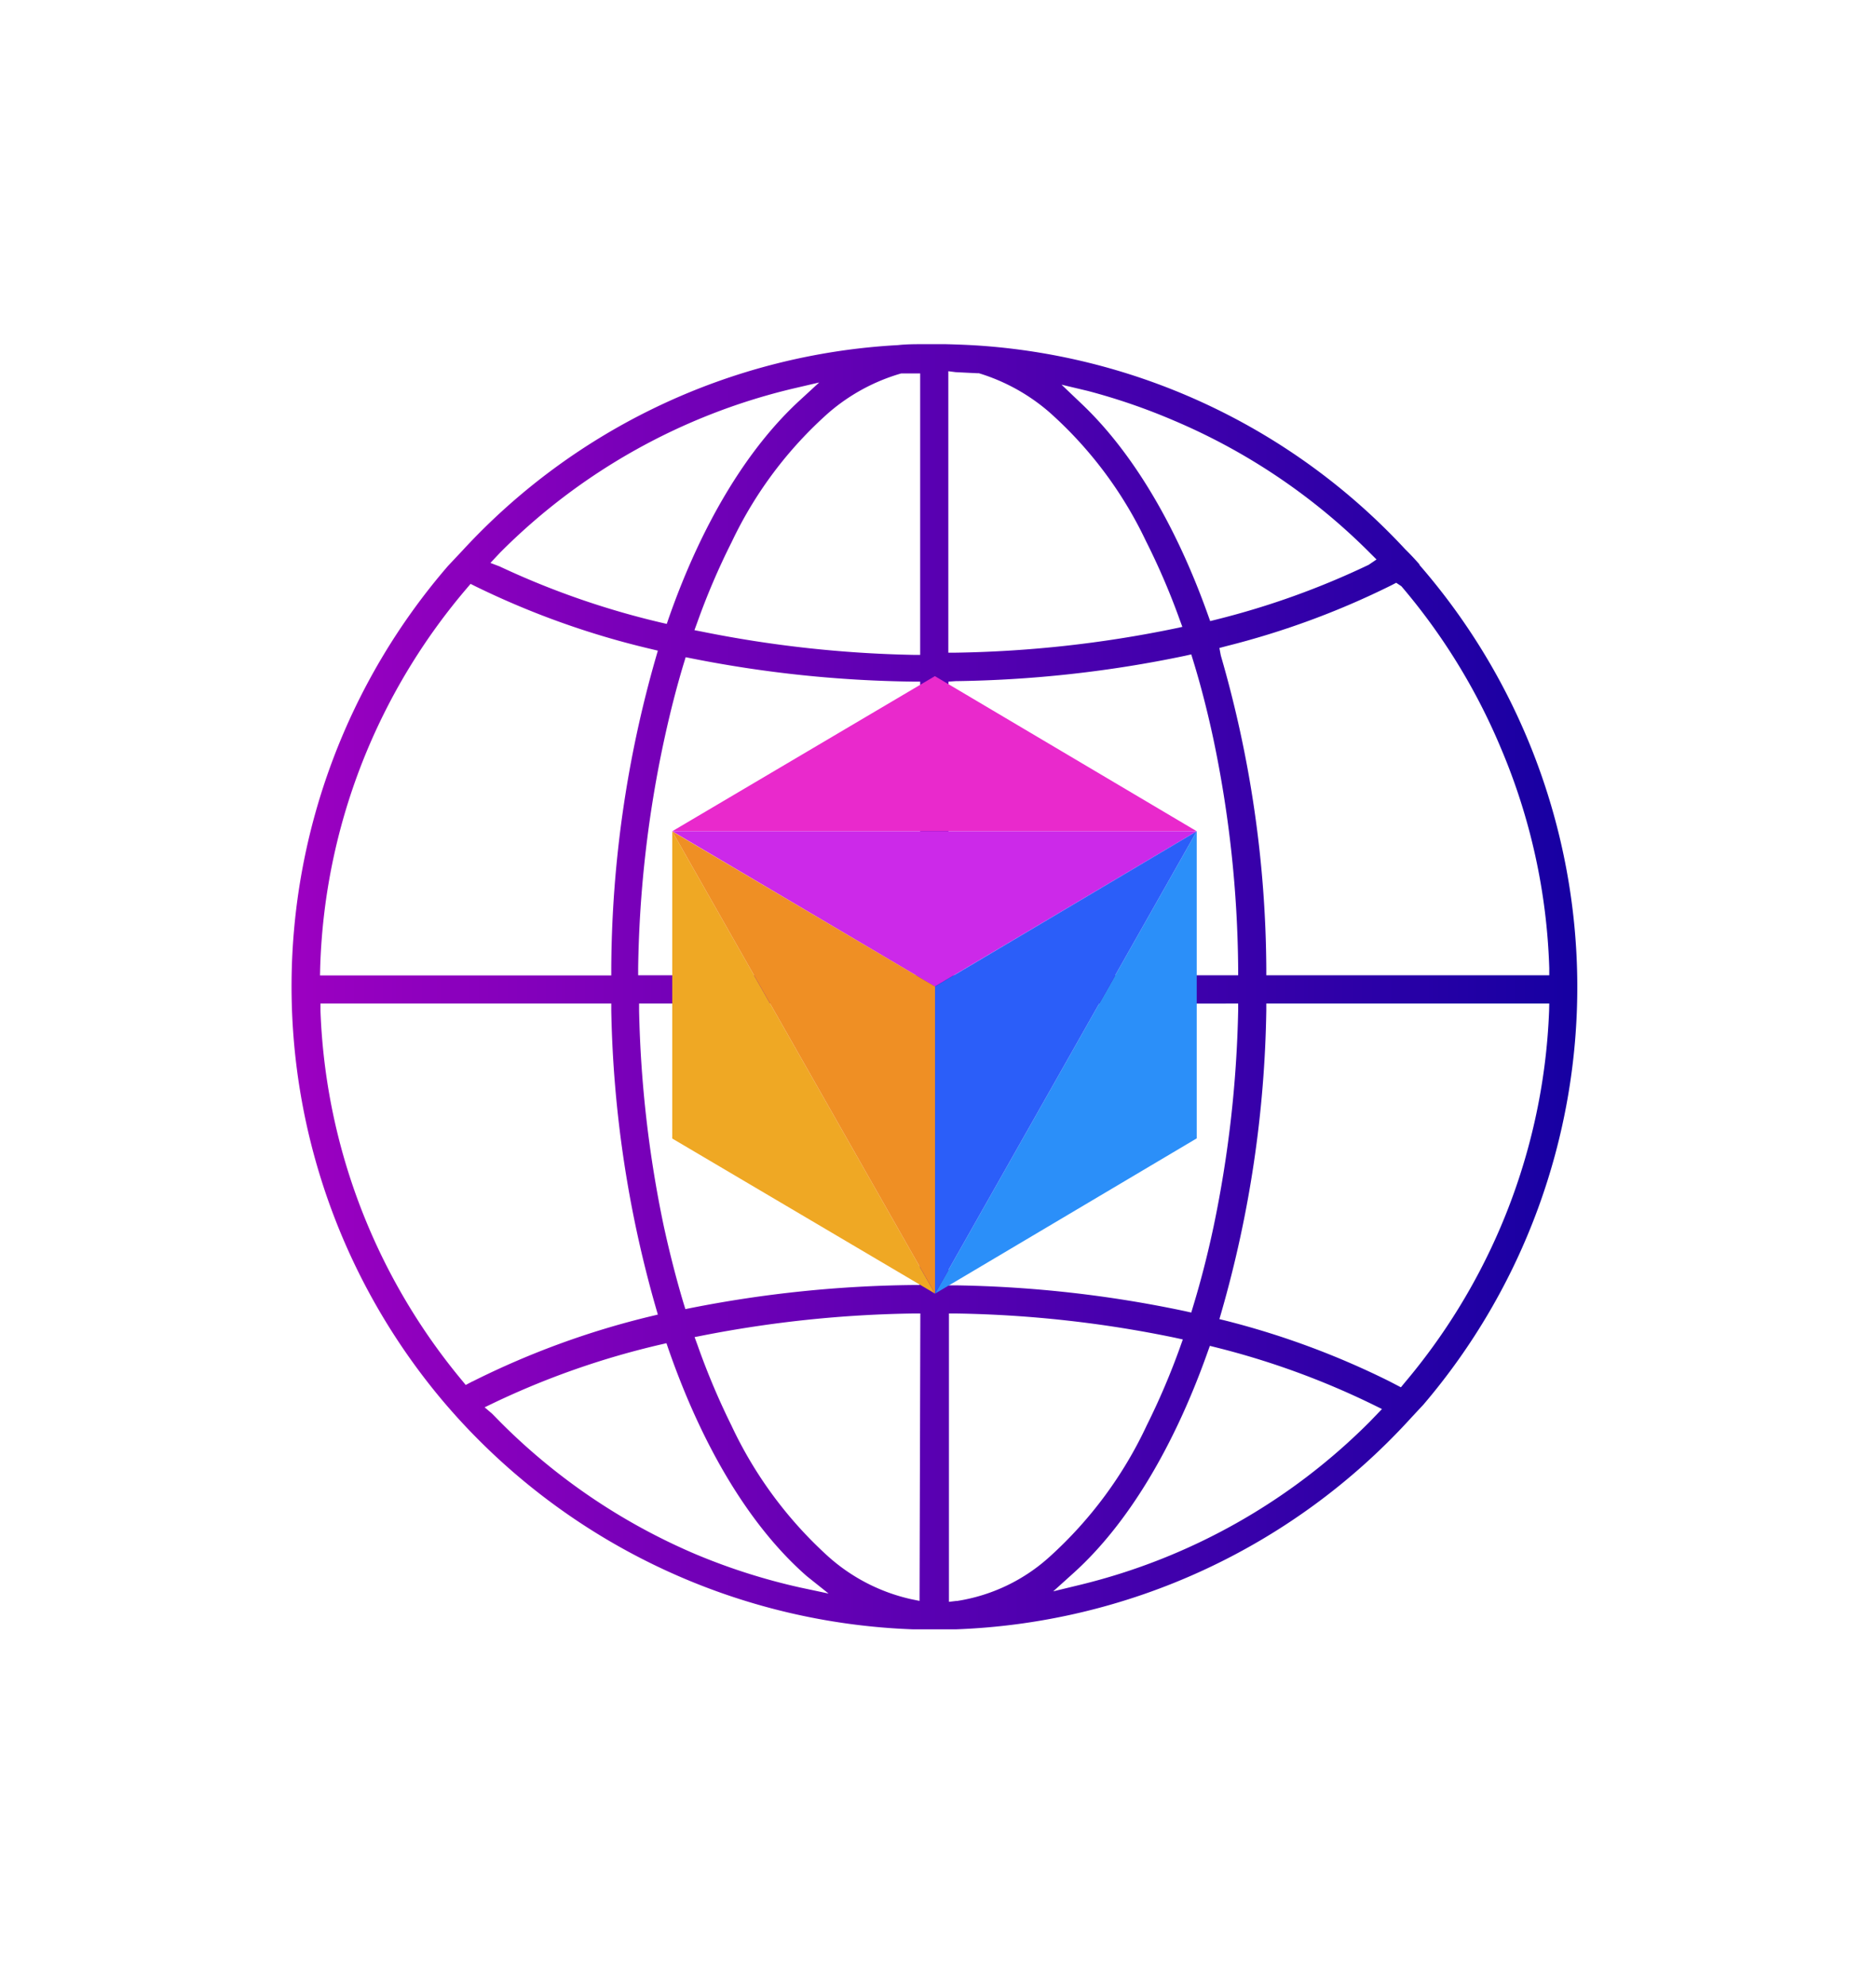
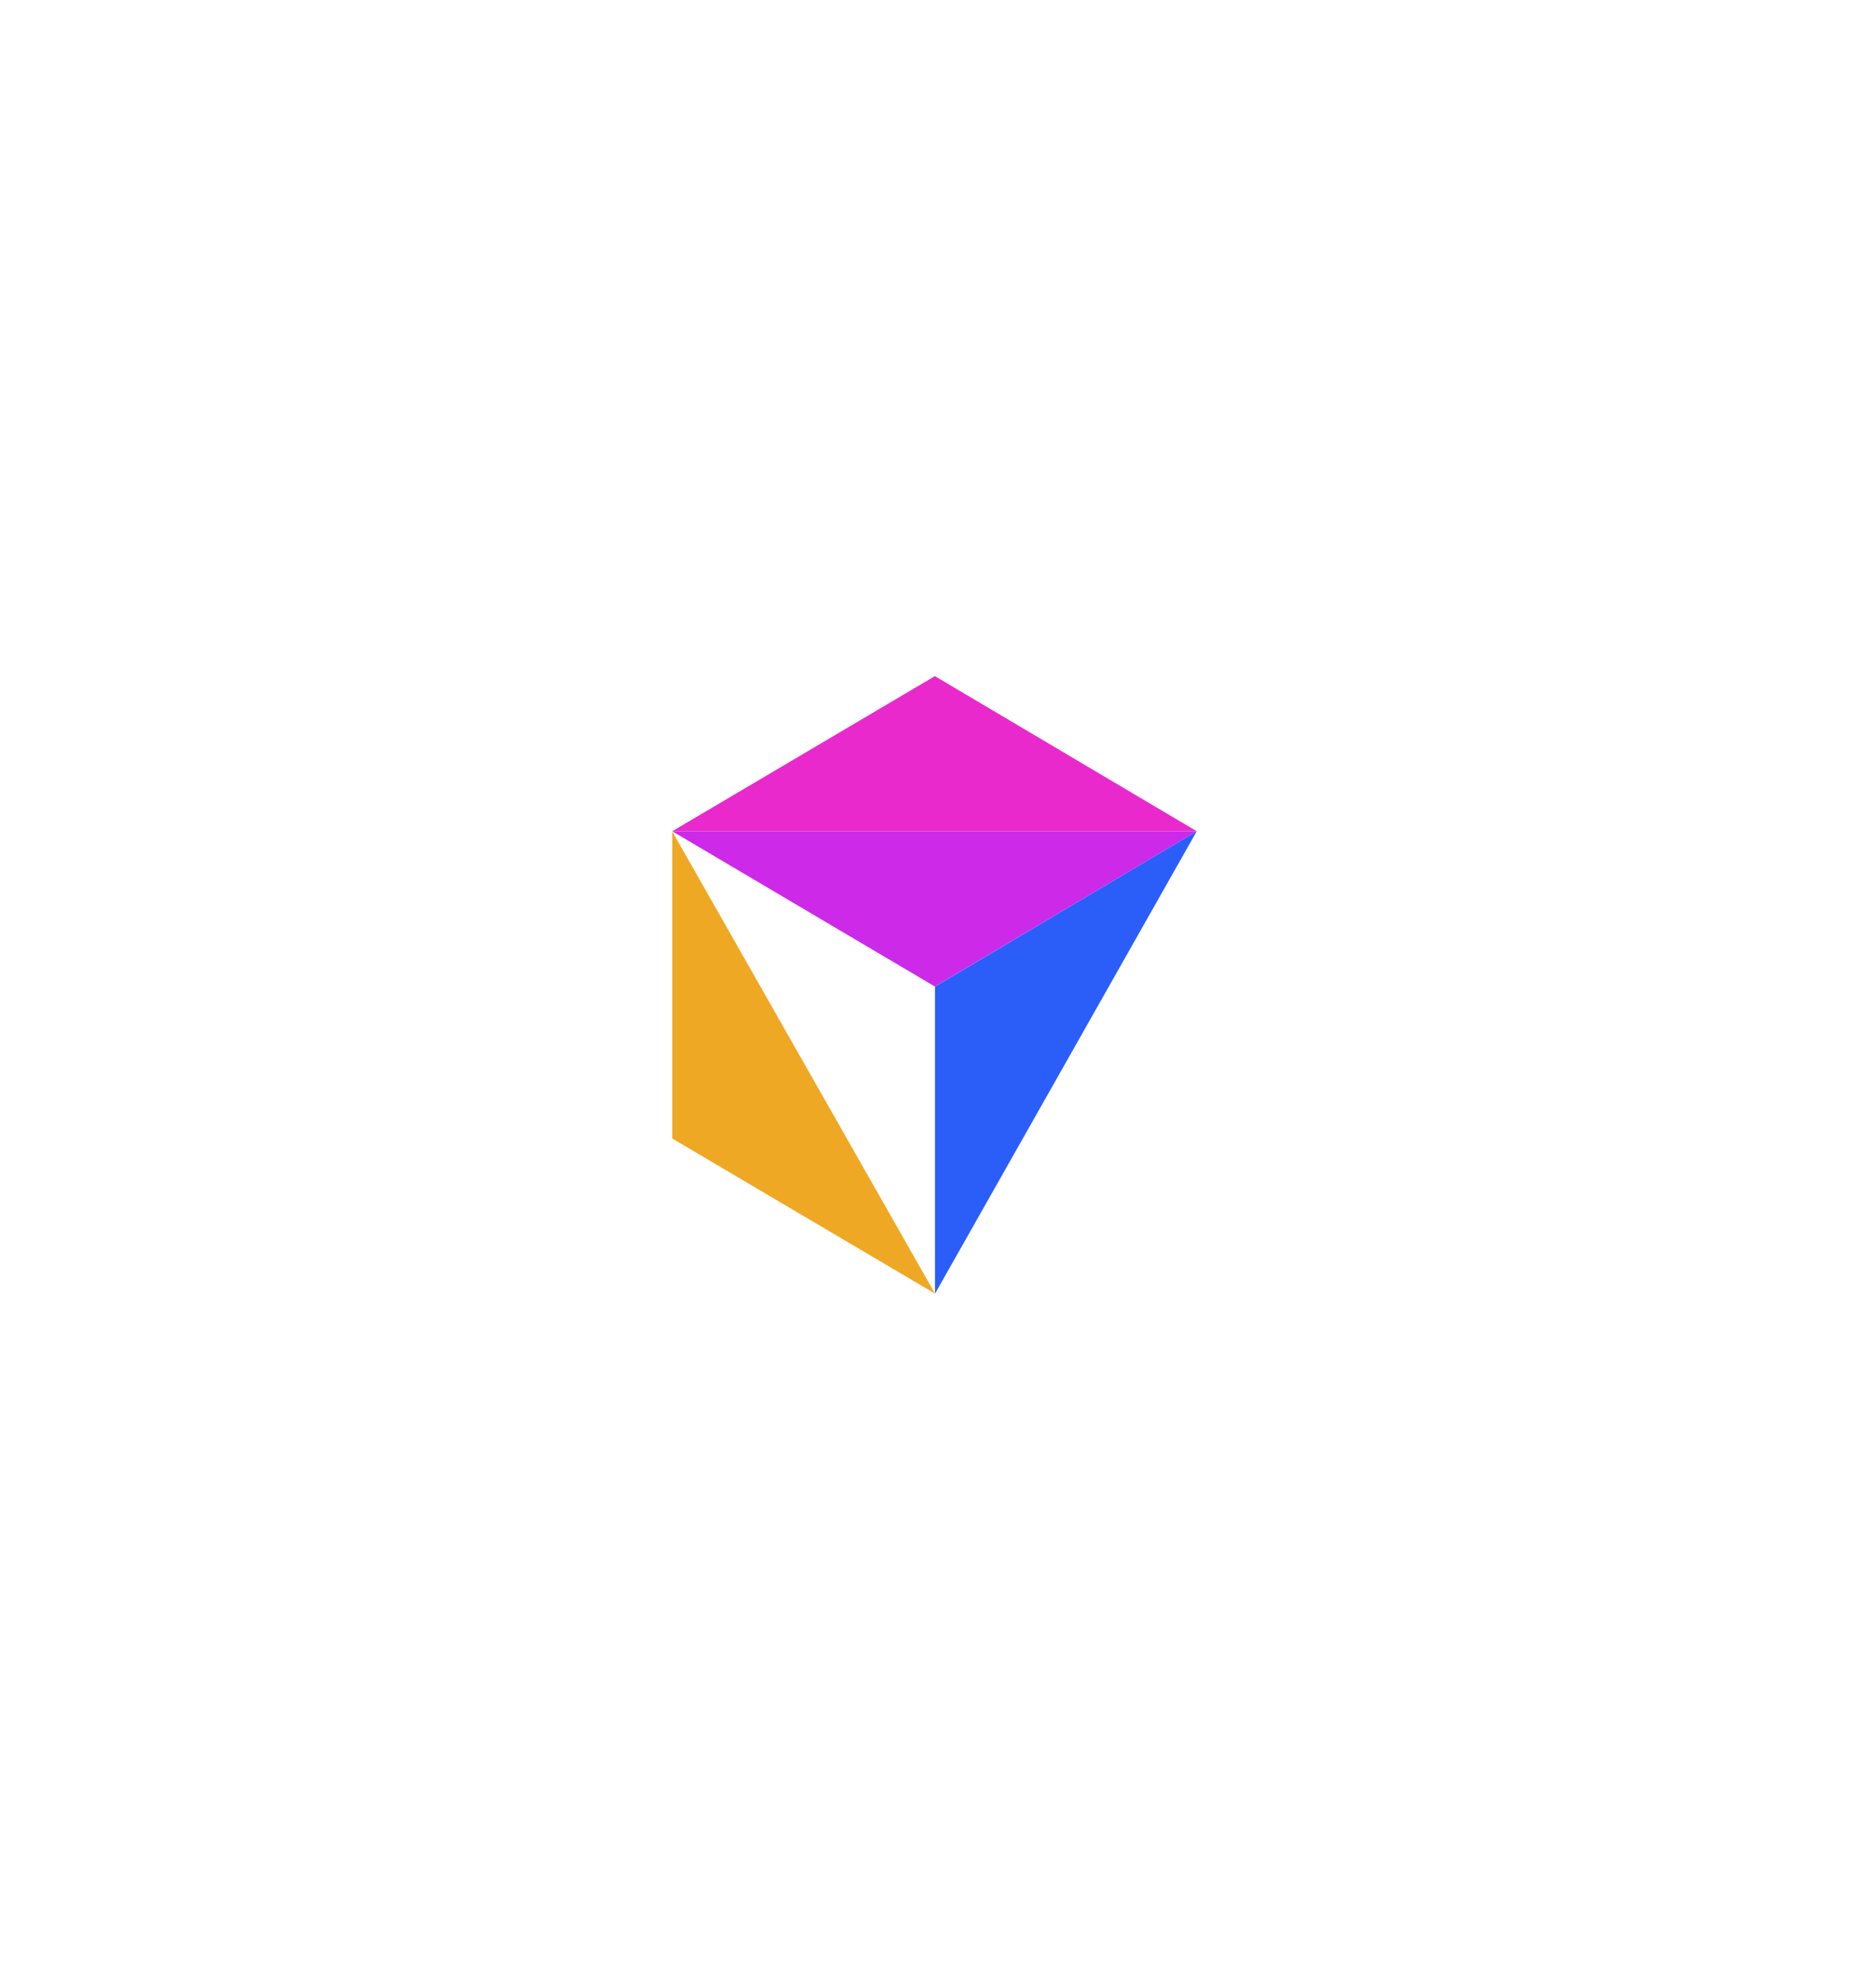
<svg xmlns="http://www.w3.org/2000/svg" viewBox="0 0 120 127">
  <defs>
    <style>.\30 a5e451a-8b48-442b-8bdc-56a1ebe91500{opacity:0.63;fill:url(#cd09479f-0816-4a56-ab83-a4167b0f980b);}.\39 f0e134c-b4ca-41e8-9594-c230a15e6514,.a4306015-45bc-4524-9b62-263d831737dc{fill:#fff;}.\39 f0e134c-b4ca-41e8-9594-c230a15e6514{opacity:0.45;}.\38 8a45a1f-7a54-4b78-ab3d-f0e1ccfe1b13{fill:url(#95a56f12-5168-404a-a771-7a5d4be60be2);}.\32 968ffc2-5d7e-4a9f-9609-e0b7da8a387b{fill:#e929cc;}.c922e64b-ff61-43ea-a26f-b40b5f3a2a3a{fill:#cc29e9;}.dbaf972a-33bb-43c4-ac4f-c0e68479f128{fill:#2b8ff9;}.\34 f9cf60b-3fff-408a-9ac8-b849669c705c{fill:#2b5ef9;}.bd6d8349-47f3-4a56-9905-62cdf1128056{fill:#efa824;}.\33 571341c-01cb-4673-9da6-9d4974814133{fill:#ef8f24;}.\35 7a2dacd-4e70-4a94-b18b-24e8ed19f62c{fill:none;}</style>
    <radialGradient id="cd09479f-0816-4a56-ab83-a4167b0f980b" cx="59.27" cy="82.95" r="55.59" gradientTransform="translate(0 -19.7) scale(1 1.02)" gradientUnits="userSpaceOnUse">
      <stop offset="0" stop-color="#fff" />
      <stop offset="1" stop-color="#fff" stop-opacity="0" />
    </radialGradient>
    <linearGradient id="95a56f12-5168-404a-a771-7a5d4be60be2" x1="18.66" y1="63.13" x2="100.93" y2="63.13" gradientUnits="userSpaceOnUse">
      <stop offset="0" stop-color="#9c00c1" />
      <stop offset="1" stop-color="#1600a2" />
    </linearGradient>
  </defs>
  <title>cdn</title>
  <g id="55ab921e-21fc-4320-8f5c-ac6a7047f559" data-name="Capa 1">
-     <ellipse class="0a5e451a-8b48-442b-8bdc-56a1ebe91500" cx="59.27" cy="64.82" rx="55.59" ry="56.64" />
    <circle class="9f0e134c-b4ca-41e8-9594-c230a15e6514" cx="59.26" cy="63.46" r="40.3" />
-     <path class="88a45a1f-7a54-4b78-ab3d-f0e1ccfe1b13" d="M90.82,36.12q-.46-.53-.94-1a41,41,0,0,0-27-13c-.8-.06-1.61-.09-2.41-.11H59.08c-.55,0-1.1,0-1.64.06A40.9,40.9,0,0,0,29.59,35.2q-.48.51-.94,1a41.14,41.14,0,0,0-.3,53.42q.45.53.92,1.05a41.38,41.38,0,0,0,29.16,13.53l.61,0c.54,0,1.1,0,1.65,0h.42a41.4,41.4,0,0,0,29-13.36q.47-.51.93-1a41.14,41.14,0,0,0-.26-53.73ZM53,26.4a12.31,12.31,0,0,1,4.65-2.52h.09l.66,0h.46v18H58.4A75.5,75.5,0,0,1,44.93,40.4l-.51-.1.18-.49a45.21,45.21,0,0,1,2.21-5.16A25.82,25.82,0,0,1,53,26.4ZM32,35.33A39.21,39.21,0,0,1,50.73,24.85l1.67-.39-1.26,1.16c-3.37,3.1-6.26,7.91-8.36,13.9l-.13.38-.39-.09a52.48,52.48,0,0,1-10.31-3.59L31.37,36ZM20.48,61.91a39.06,39.06,0,0,1,3.07-14.08h0a39.38,39.38,0,0,1,6.32-10.22l.23-.27.32.16a53.25,53.25,0,0,0,11.2,4l.46.11-.13.45A73.22,73.22,0,0,0,39.1,61.93v.45H20.47Zm9.73,26.44h0l-.42.22-.23-.28a39.29,39.29,0,0,1-6-9.85,39.05,39.05,0,0,1-3.06-13.79l0-.47H39.1v.44a73.74,73.74,0,0,0,2.85,19l.13.45-.46.11A53.09,53.09,0,0,0,30.22,88.35Zm21,13.18a39.31,39.31,0,0,1-6.77-2.16h0A39.41,39.41,0,0,1,32,90.94l-.52-.53L31,90l.56-.27a52.09,52.09,0,0,1,10.68-3.74l.39-.09.13.38c2.22,6.38,5.28,11.4,8.85,14.52L53,101.91Zm7.61.85-.54-.11A11.83,11.83,0,0,1,53,99.56a26.38,26.38,0,0,1-6.21-8.39A46.5,46.5,0,0,1,44.61,86l-.18-.49.51-.1A75.56,75.56,0,0,1,58.41,84h.46Zm0-20.2h-.44a77.16,77.16,0,0,0-14.14,1.46l-.4.08-.12-.39c-.47-1.57-.89-3.22-1.26-4.91a74.39,74.39,0,0,1-1.58-13.78v-.46H58.86Zm-18-19.81v-.45A74,74,0,0,1,42.5,47.24c.36-1.65.77-3.27,1.24-4.82l.12-.39.4.08a77.15,77.15,0,0,0,14.16,1.48h.44V62.37ZM89,37.43l.31-.16.33.22A39.36,39.36,0,0,1,96,47.83h0A39.05,39.05,0,0,1,99.1,61.91v.46H81v-.45a73.06,73.06,0,0,0-2.91-20L78,41.44l.45-.12A52.33,52.33,0,0,0,89,37.43ZM69.58,25A39.42,39.42,0,0,1,75.1,26.9h0a39.41,39.41,0,0,1,12.5,8.43l.45.45-.5.34a51.42,51.42,0,0,1-9.74,3.5l-.4.1-.14-.39c-2.06-5.78-4.86-10.46-8.11-13.53L67.9,24.6Zm-8.45-1.2,1.4.07.09,0a12.41,12.41,0,0,1,4.49,2.48,25.84,25.84,0,0,1,6.19,8.25,44.85,44.85,0,0,1,2.15,5l.18.49-.51.11a74.85,74.85,0,0,1-14,1.54h-.46v-18Zm0,19.76A76.38,76.38,0,0,0,75.8,41.94l.4-.09.12.39c.49,1.59.92,3.27,1.29,5a73.93,73.93,0,0,1,1.59,14.68v.45H60.67V43.59ZM79.2,64.18v.46a74.68,74.68,0,0,1-1.57,13.79c-.37,1.75-.81,3.47-1.31,5.11l-.12.4-.4-.09A76.37,76.37,0,0,0,61.11,82.2h-.44v-18Zm-18,38.2-.5.06V84h.46a74.65,74.65,0,0,1,14,1.55l.5.11-.17.48a46,46,0,0,1-2.13,5,26.33,26.33,0,0,1-6.19,8.39A11.4,11.4,0,0,1,61.18,102.39ZM87.6,90.94a39.23,39.23,0,0,1-18.5,10.41l-1.73.42,1.32-1.19c3.43-3.1,6.39-8,8.56-14.12l.14-.39.4.1a51.06,51.06,0,0,1,10.06,3.67l.55.27Zm11.49-26.3A39.08,39.08,0,0,1,96,78.44h0a39.33,39.33,0,0,1-6.16,10l-.23.28-.75-.39a52.34,52.34,0,0,0-10.49-3.88L78,84.36l.13-.45A73.89,73.89,0,0,0,81,64.62v-.44h18.1Z" />
    <g id="09af5845-8479-423f-b082-c45265055444" data-name="&lt;Grupo&gt;">
      <polygon id="a8e2598b-8ba2-4eb2-ad6a-3b7bf35ad3f5" data-name="&lt;Trazado&gt;" class="2968ffc2-5d7e-4a9f-9609-e0b7da8a387b" points="59.8 43.24 43 53.16 76.55 53.16 59.8 43.24" />
      <polygon id="f1e2fe13-bd2d-4c26-a7e8-686047cfad7c" data-name="&lt;Trazado&gt;" class="c922e64b-ff61-43ea-a26f-b40b5f3a2a3a" points="43 53.16 59.8 63.09 76.55 53.16 43 53.16" />
-       <polygon id="b2b91cb6-39cc-4dbb-ba84-b0889bed036f" data-name="&lt;Trazado&gt;" class="dbaf972a-33bb-43c4-ac4f-c0e68479f128" points="76.55 72.8 59.81 82.73 76.55 53.16 76.55 72.8" />
      <polygon id="dd26372a-7558-40b1-b347-5261b67c1c26" data-name="&lt;Trazado&gt;" class="4f9cf60b-3fff-408a-9ac8-b849669c705c" points="59.81 82.73 59.81 63.09 76.55 53.16 59.81 82.73" />
      <polygon id="ded18d1a-153e-436d-9bda-bc874cb2eea9" data-name="&lt;Trazado&gt;" class="bd6d8349-47f3-4a56-9905-62cdf1128056" points="43 72.81 59.81 82.73 43 53.17 43 72.81" />
-       <polygon id="cdfb4490-9554-49fe-b641-1203930f4c2f" data-name="&lt;Trazado&gt;" class="3571341c-01cb-4673-9da6-9d4974814133" points="59.81 82.73 59.81 63.09 43 53.17 59.81 82.73" />
    </g>
    <path class="57a2dacd-4e70-4a94-b18b-24e8ed19f62c" d="M86.58,35.58A38.3,38.3,0,0,0,71,26.35a37.27,37.27,0,0,1,7,12.29A50.87,50.87,0,0,0,86.58,35.58Z" />
    <polygon class="a4306015-45bc-4524-9b62-263d831737dc" points="60 6.87 60.97 9.58 63.67 10.54 60.97 11.51 60 14.22 59.03 11.51 56.33 10.54 59.03 9.58 60 6.87" />
-     <polygon class="a4306015-45bc-4524-9b62-263d831737dc" points="100.44 26.11 101.21 28.27 103.37 29.05 101.21 29.82 100.44 31.98 99.66 29.82 97.5 29.05 99.66 28.27 100.44 26.11" />
    <polygon class="a4306015-45bc-4524-9b62-263d831737dc" points="22.87 98.45 23.65 100.61 25.81 101.39 23.65 102.16 22.87 104.32 22.1 102.16 19.94 101.39 22.1 100.61 22.87 98.45" />
    <polygon class="a4306015-45bc-4524-9b62-263d831737dc" points="20.83 24.6 21.61 26.76 23.77 27.54 21.61 28.31 20.83 30.47 20.06 28.31 17.89 27.54 20.06 26.76 20.83 24.6" />
    <polygon class="a4306015-45bc-4524-9b62-263d831737dc" points="99.76 95.51 100.53 97.67 102.7 98.45 100.53 99.22 99.76 101.39 98.99 99.22 96.82 98.45 98.99 97.67 99.76 95.51" />
    <polygon class="a4306015-45bc-4524-9b62-263d831737dc" points="60 112.78 60.97 115.49 63.67 116.46 60.97 117.42 60 120.13 59.03 117.42 56.33 116.46 59.03 115.49 60 112.78" />
    <polygon class="a4306015-45bc-4524-9b62-263d831737dc" points="112.96 59.74 113.92 62.45 116.63 63.42 113.92 64.38 112.96 67.09 111.99 64.38 109.28 63.42 111.99 62.45 112.96 59.74" />
    <polygon class="a4306015-45bc-4524-9b62-263d831737dc" points="7.04 59.41 8.01 62.12 10.72 63.09 8.01 64.05 7.04 66.76 6.08 64.05 3.37 63.09 6.08 62.12 7.04 59.41" />
    <circle class="a4306015-45bc-4524-9b62-263d831737dc" cx="35.88" cy="16.39" r="0.97" />
    <circle class="a4306015-45bc-4524-9b62-263d831737dc" cx="85.38" cy="17.37" r="0.97" />
    <circle class="a4306015-45bc-4524-9b62-263d831737dc" cx="110.26" cy="46.52" r="0.97" />
    <circle class="a4306015-45bc-4524-9b62-263d831737dc" cx="109.28" cy="83.42" r="0.97" />
    <circle class="a4306015-45bc-4524-9b62-263d831737dc" cx="82.15" cy="111.81" r="0.97" />
    <circle class="a4306015-45bc-4524-9b62-263d831737dc" cx="40.14" cy="112.78" r="0.97" />
    <circle class="a4306015-45bc-4524-9b62-263d831737dc" cx="12.13" cy="85.91" r="0.97" />
    <circle class="a4306015-45bc-4524-9b62-263d831737dc" cx="11.15" cy="42.92" r="0.97" />
  </g>
</svg>